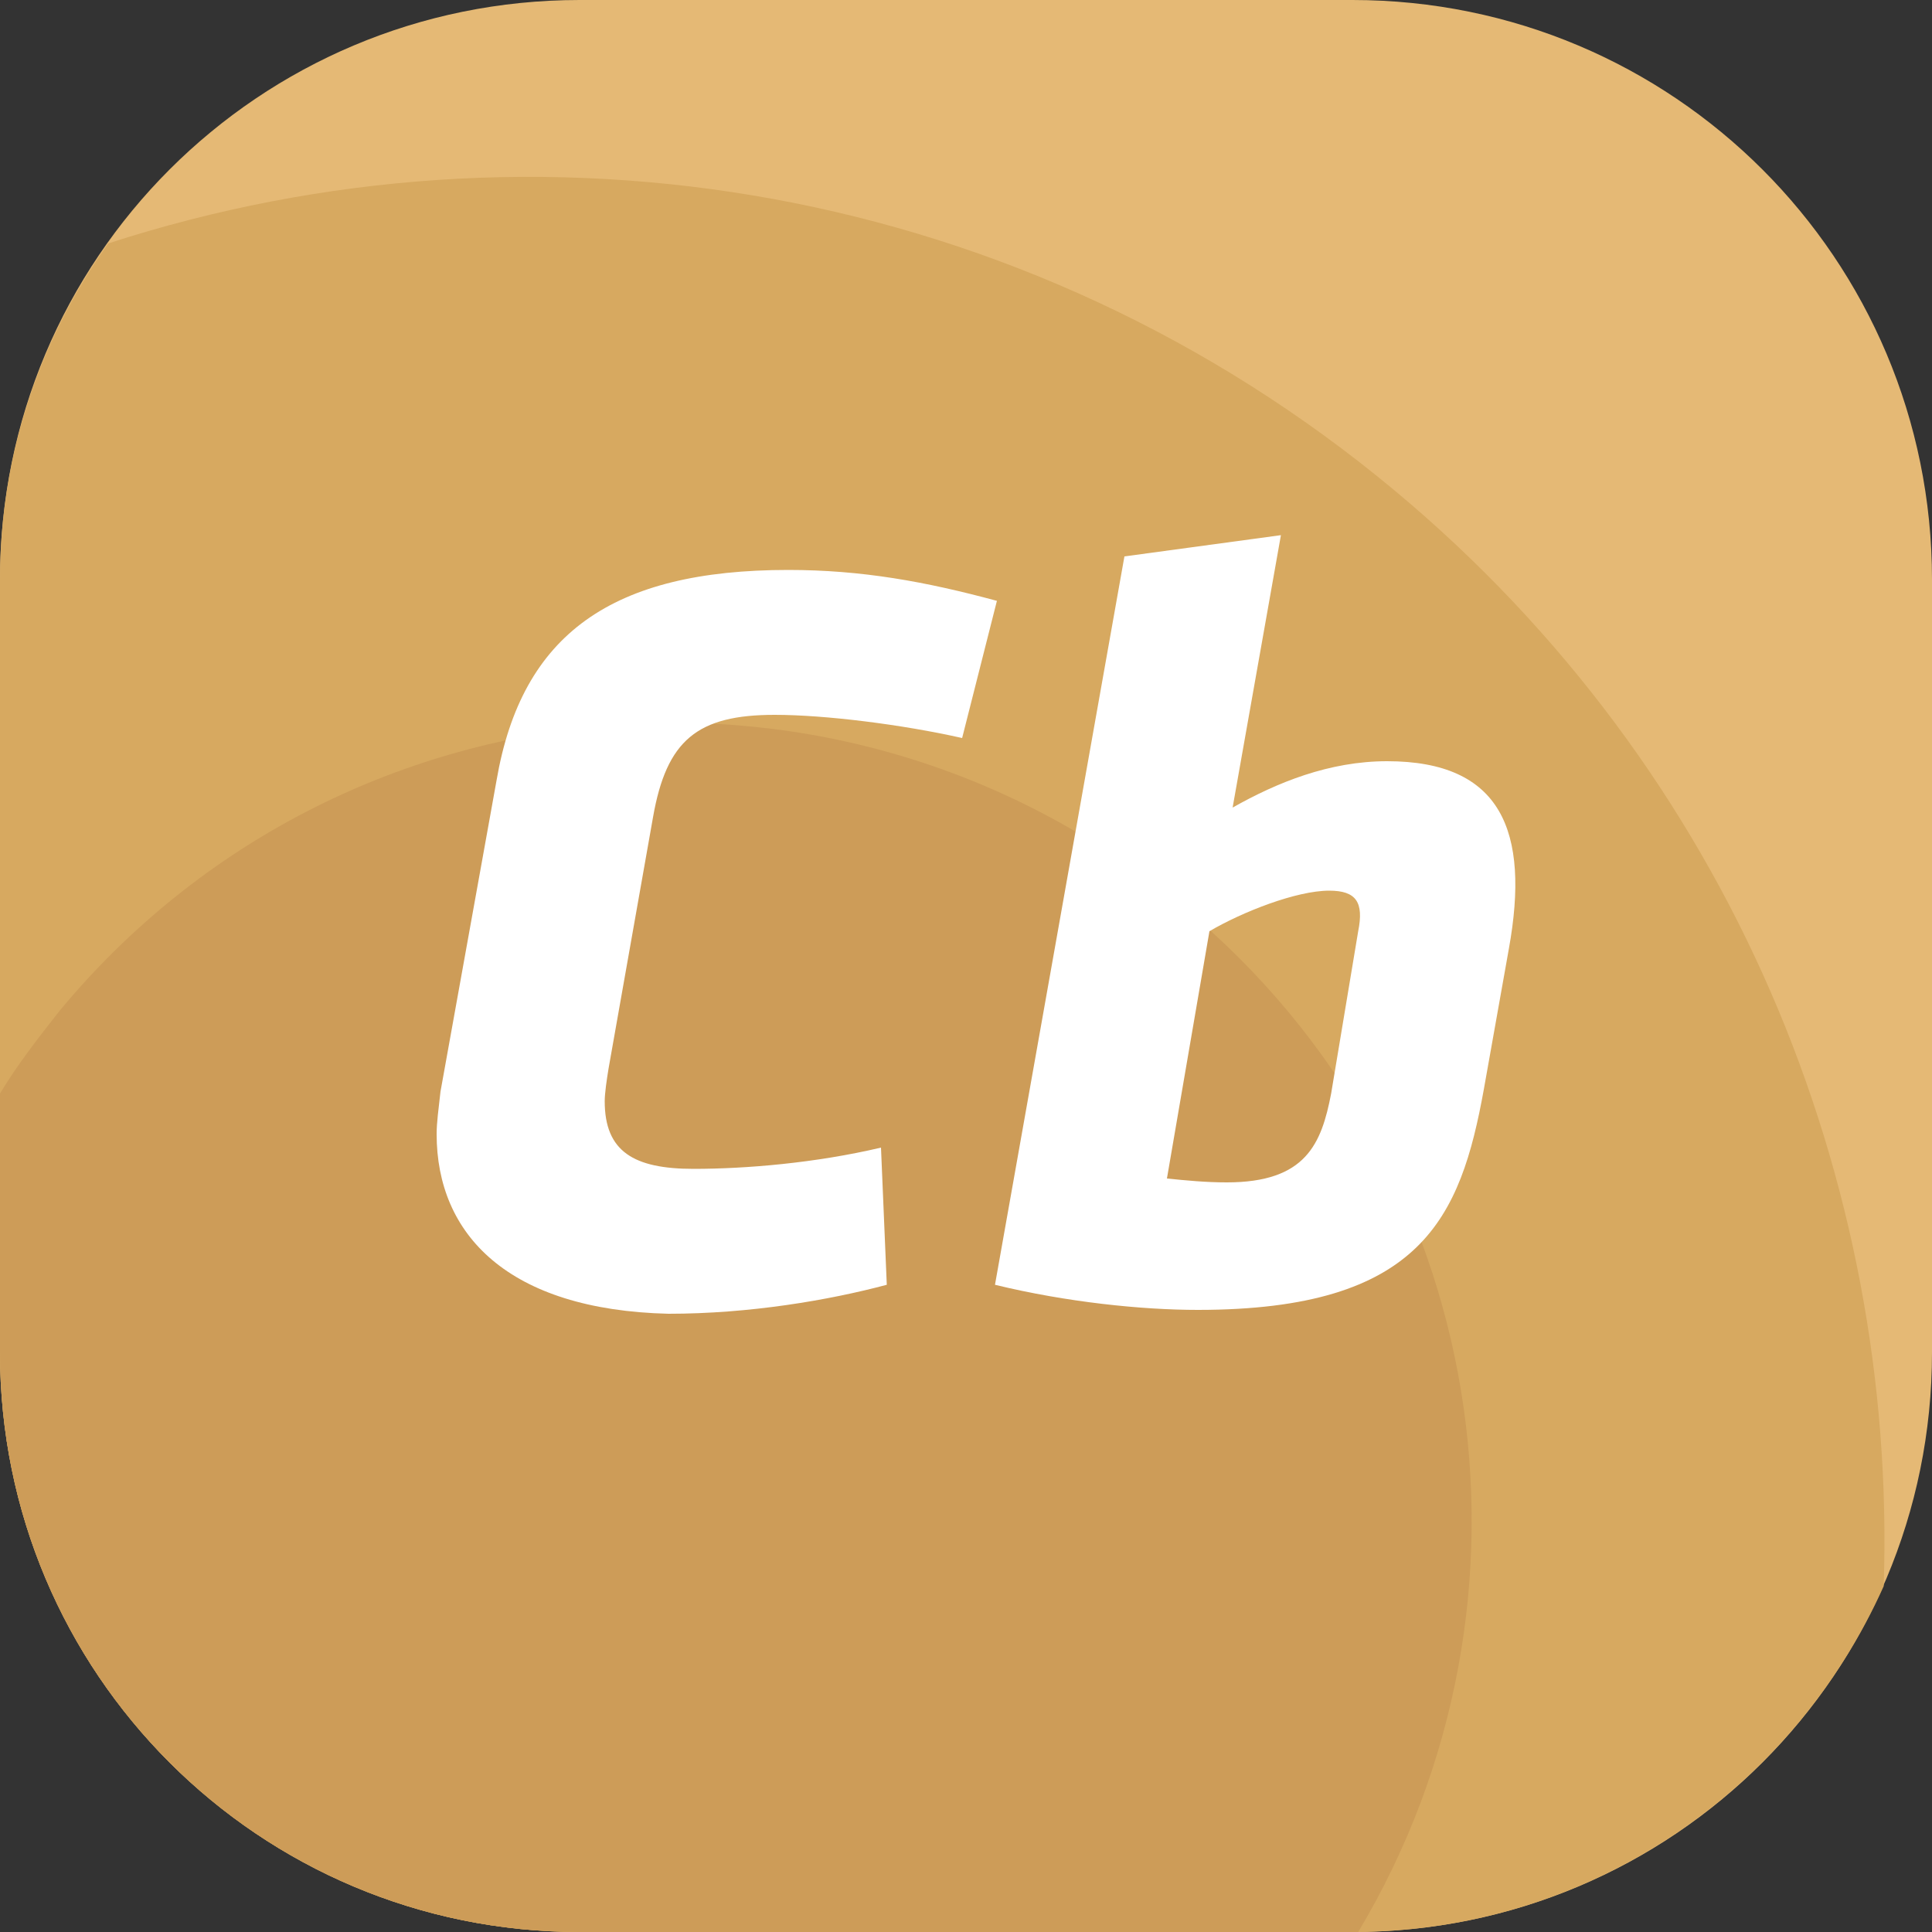
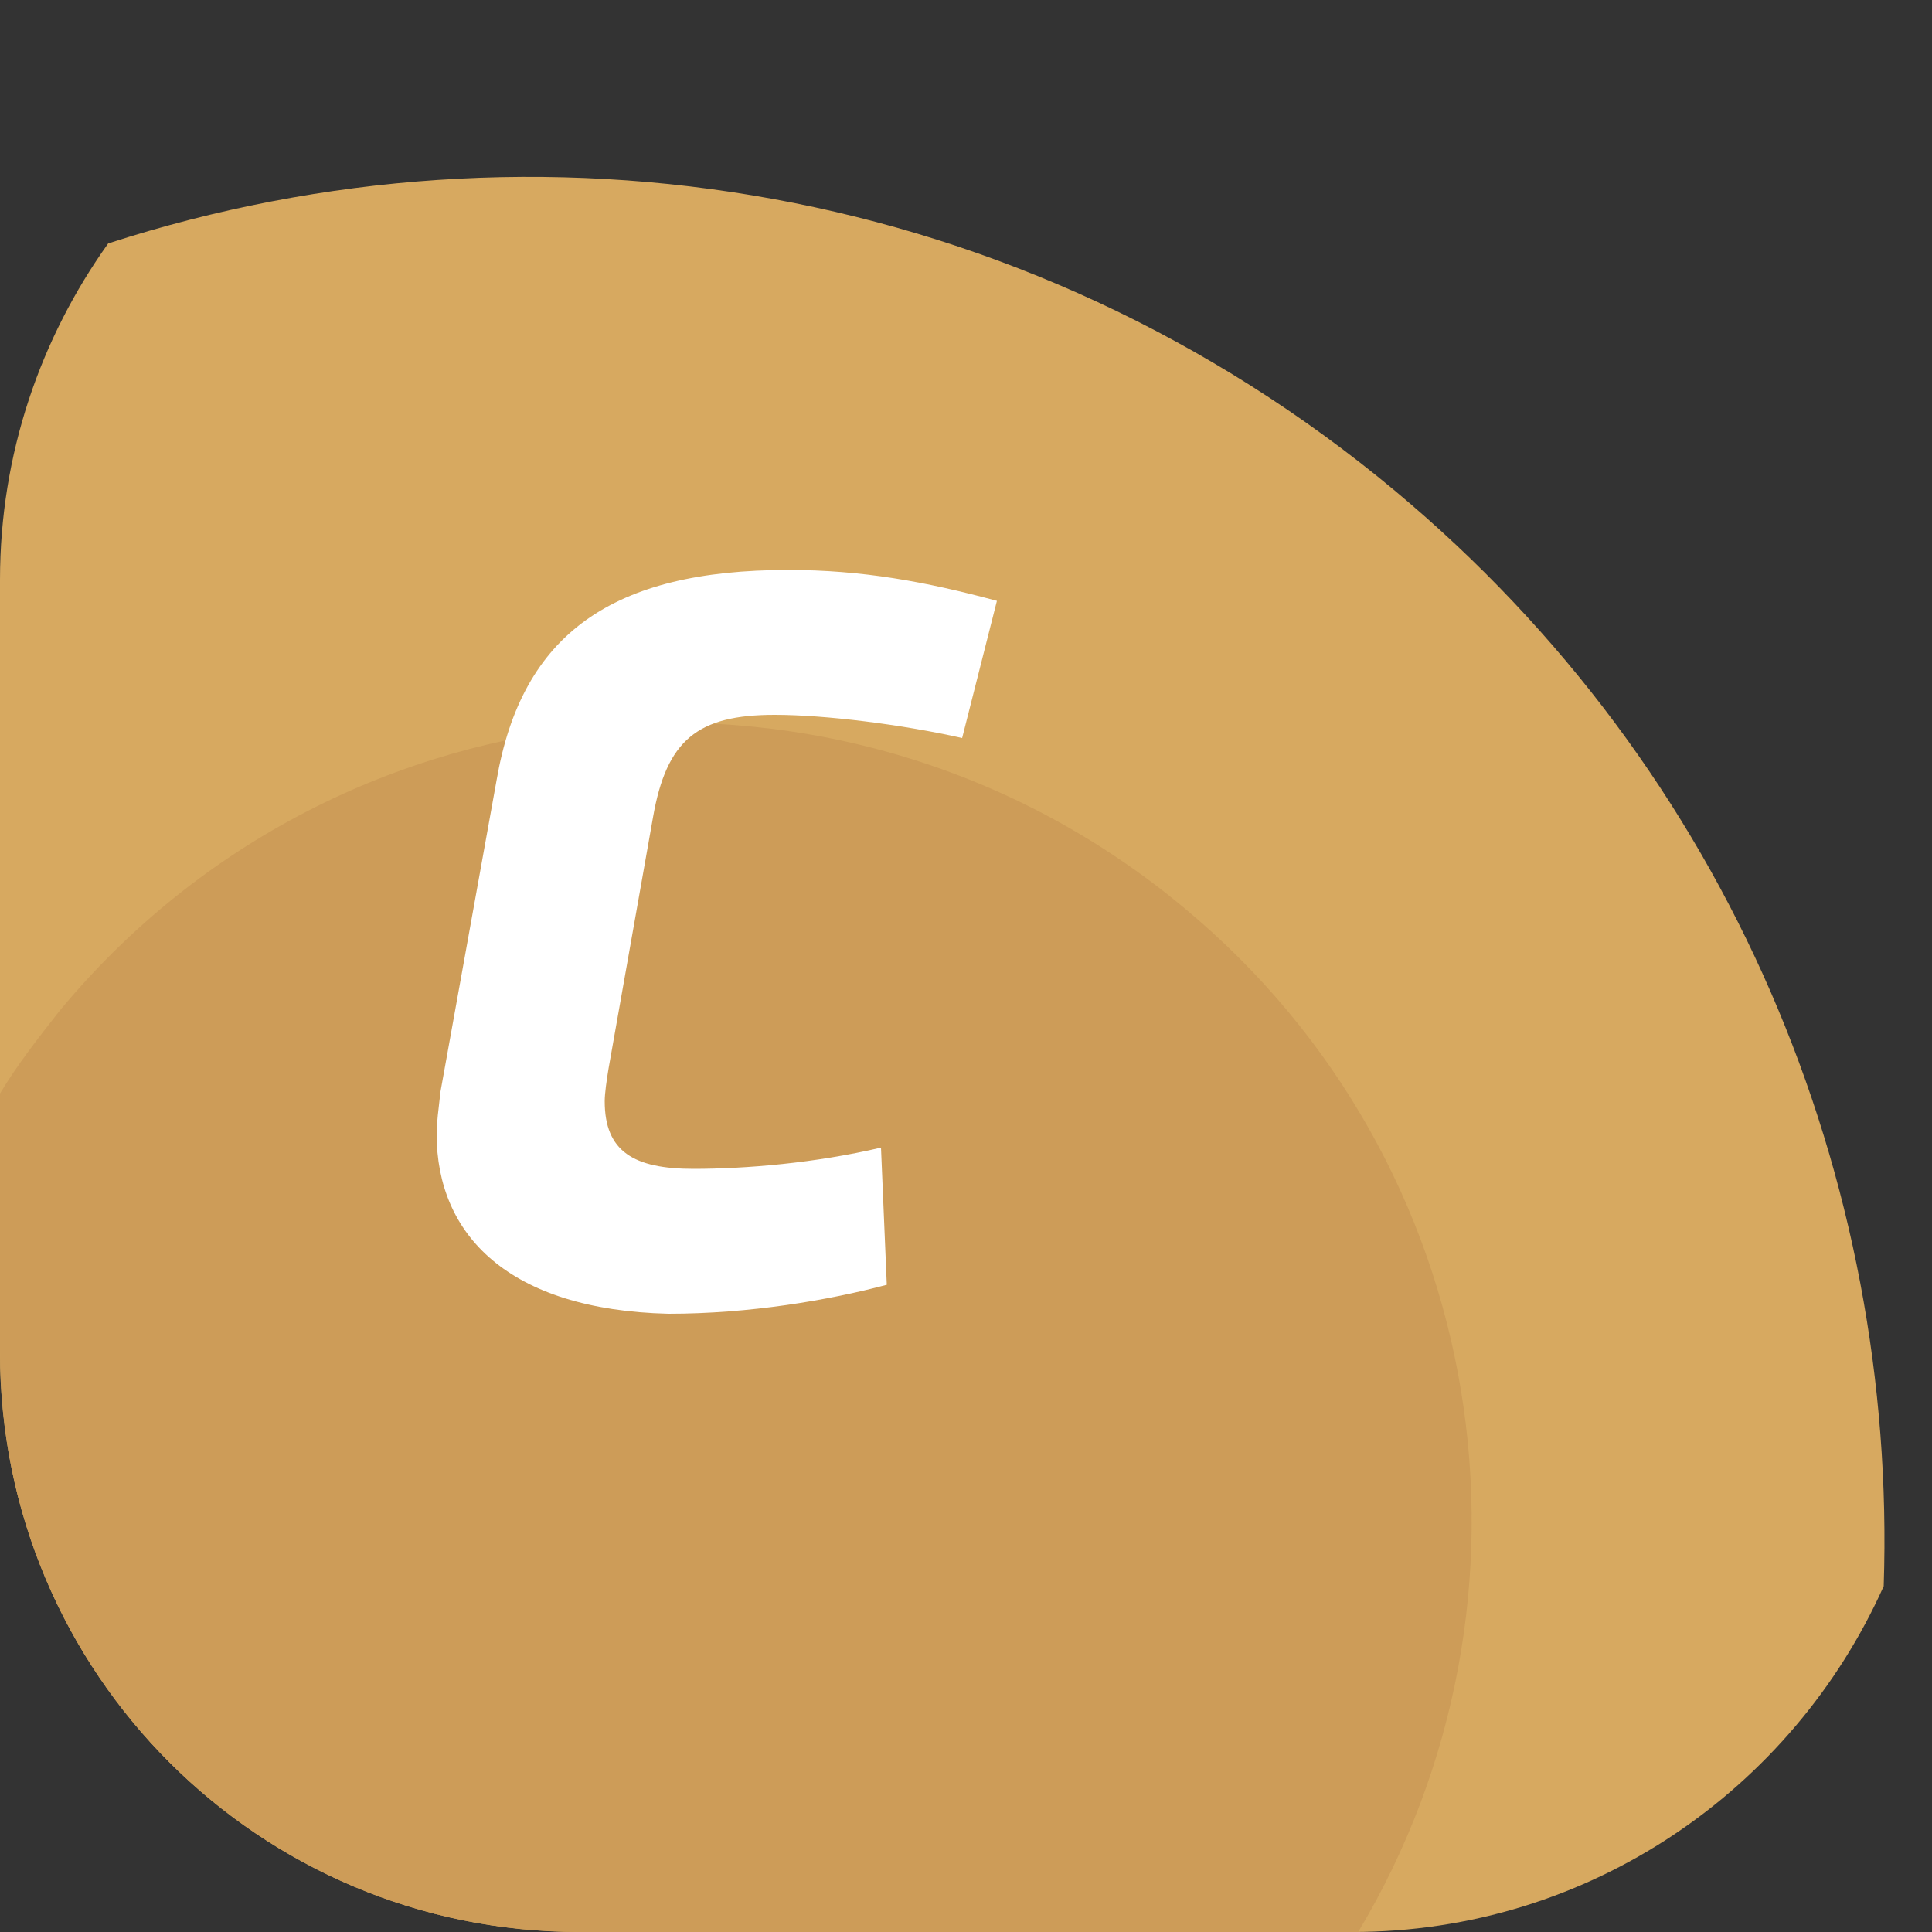
<svg xmlns="http://www.w3.org/2000/svg" version="1.1" x="0px" y="0px" viewBox="0 0 100 100" style="enable-background:new 0 0 100 100;" xml:space="preserve">
  <rect x="0" y="0" width="100" height="100" fill="#333333" stroke="none" />
  <style type="text/css">
	.st0{clip-path:url(#Rectangle_1046-7_00000117653375808943425450000001466433932752222850_);fill:#E5B975;}
	.st1{clip-path:url(#Rectangle_1046-7_00000117653375808943425450000001466433932752222850_);}
	.st2{fill:#D6A960;}
	.st3{fill:#CD9C58;}
	.st4{fill:#E5B975;}
	.st5{fill:#D7A960;}
	.st6{fill:#FFFFFF;}
	.st7{clip-path:url(#Rectangle_1046-7_00000028311009105093276450000001997534443797273231_);fill:#E5B975;}
	.st8{clip-path:url(#Rectangle_1046-7_00000028311009105093276450000001997534443797273231_);}
	.st9{clip-path:url(#Rectangle_1046-7_00000059991052535839204780000002991374696068057790_);fill:#E5B975;}
	.st10{clip-path:url(#Rectangle_1046-7_00000059991052535839204780000002991374696068057790_);}
	.st11{clip-path:url(#Rectangle_1046-7_00000078028387420539038100000006633984186327503514_);fill:#E5B975;}
	.st12{clip-path:url(#Rectangle_1046-7_00000078028387420539038100000006633984186327503514_);}
	.st13{clip-path:url(#Rectangle_1046-7_00000021087313325527779580000011973229796013227451_);fill:#E5B975;}
	.st14{clip-path:url(#Rectangle_1046-7_00000021087313325527779580000011973229796013227451_);}
	.st15{clip-path:url(#Rectangle_1046-7_00000098941185752563646220000005369354529238773151_);fill:#E5B975;}
	.st16{clip-path:url(#Rectangle_1046-7_00000098941185752563646220000005369354529238773151_);}
	.st17{clip-path:url(#Rectangle_1046-7_00000148620103132308040920000013994698774480381326_);fill:#E5B975;}
	.st18{clip-path:url(#Rectangle_1046-7_00000148620103132308040920000013994698774480381326_);}
	.st19{clip-path:url(#Rectangle_1046-7_00000153676652224785085870000015808650766120819891_);fill:#E5B975;}
	.st20{clip-path:url(#Rectangle_1046-7_00000153676652224785085870000015808650766120819891_);}
</style>
  <g id="Operator">
</g>
  <g id="Operator_2">
</g>
  <g id="Call_Back">
</g>
  <g id="Call_Back_2">
-     <path class="st4" d="M70,0H30C13.4,0,0,13.4,0,30v40c0,16.6,13.4,30,30,30h40c16.6,0,30-13.4,30-30V30C100,13.4,86.6,0,70,0z" />
    <path class="st5" d="M72.2,25.4C53,9.4,27.8,5.4,5.6,12.6C2.1,17.5,0,23.5,0,30v40c0,16.6,13.4,30,30,30h40   c12.3,0,22.8-7.4,27.5-17.9C98.2,61.1,89.6,39.9,72.2,25.4z" />
    <path class="st3" d="M61.3,47C43.8,32.4,17.7,34.7,3.1,52.3C2,53.7,0.9,55.1,0,56.6V70c0,16.6,13.4,30,30,30h40c0.1,0,0.2,0,0.3,0   C80.6,82.8,77.2,60.2,61.3,47z" />
    <g id="Cb">
      <path class="st6" d="M22.6,58.7c0-0.6,0.1-1.3,0.2-2.2l2.9-16.1c1.3-7.6,6-10.9,15.1-10.9c3.8,0,7.1,0.6,10.8,1.6l-1.8,7.1    c-3.1-0.7-7.1-1.2-9.7-1.2c-4,0-5.6,1.3-6.3,5.3l-2.3,13c-0.1,0.6-0.2,1.3-0.2,1.7c0,2.6,1.5,3.5,4.6,3.5c2.7,0,6.3-0.3,9.7-1.1    l0.3,7.1c-3,0.8-7.1,1.5-11.3,1.5C26.3,67.8,22.6,63.9,22.6,58.7z" />
-       <path class="st6" d="M51.5,66.5l6.7-37.7l8.1-1.1l-2.5,14.1c2.3-1.3,5-2.4,8-2.4c5.9,0,7.4,3.6,6.3,9.7l-1.3,7.3    C75.6,63,73.6,67.8,62,67.8C59.1,67.8,55.2,67.4,51.5,66.5z M70.3,48.2c0.3-1.5-0.1-2.1-1.5-2.1c-1.7,0-4.5,1.1-6.2,2.1L60.4,61    c1,0.1,2,0.2,3.1,0.2c4.1,0,4.9-2,5.4-4.6L70.3,48.2z" />
    </g>
  </g>
  <g id="Pharma_Repeat">
</g>
  <g id="Pharma_Repeat_2">
</g>
  <g id="Reporter">
</g>
  <g id="Reporter_2">
</g>
  <g id="Mobile_Connect">
</g>
  <g id="Mobile_Connect_2">
</g>
  <g id="Video_Connect">
</g>
  <g id="Video_Connect_2">
</g>
  <g id="Scheduler">
</g>
  <g id="Sceduler_2">
</g>
  <g id="Wall_Display">
</g>
  <g id="Wall_Display_2">
</g>
  <g id="_x2D_--">
</g>
</svg>